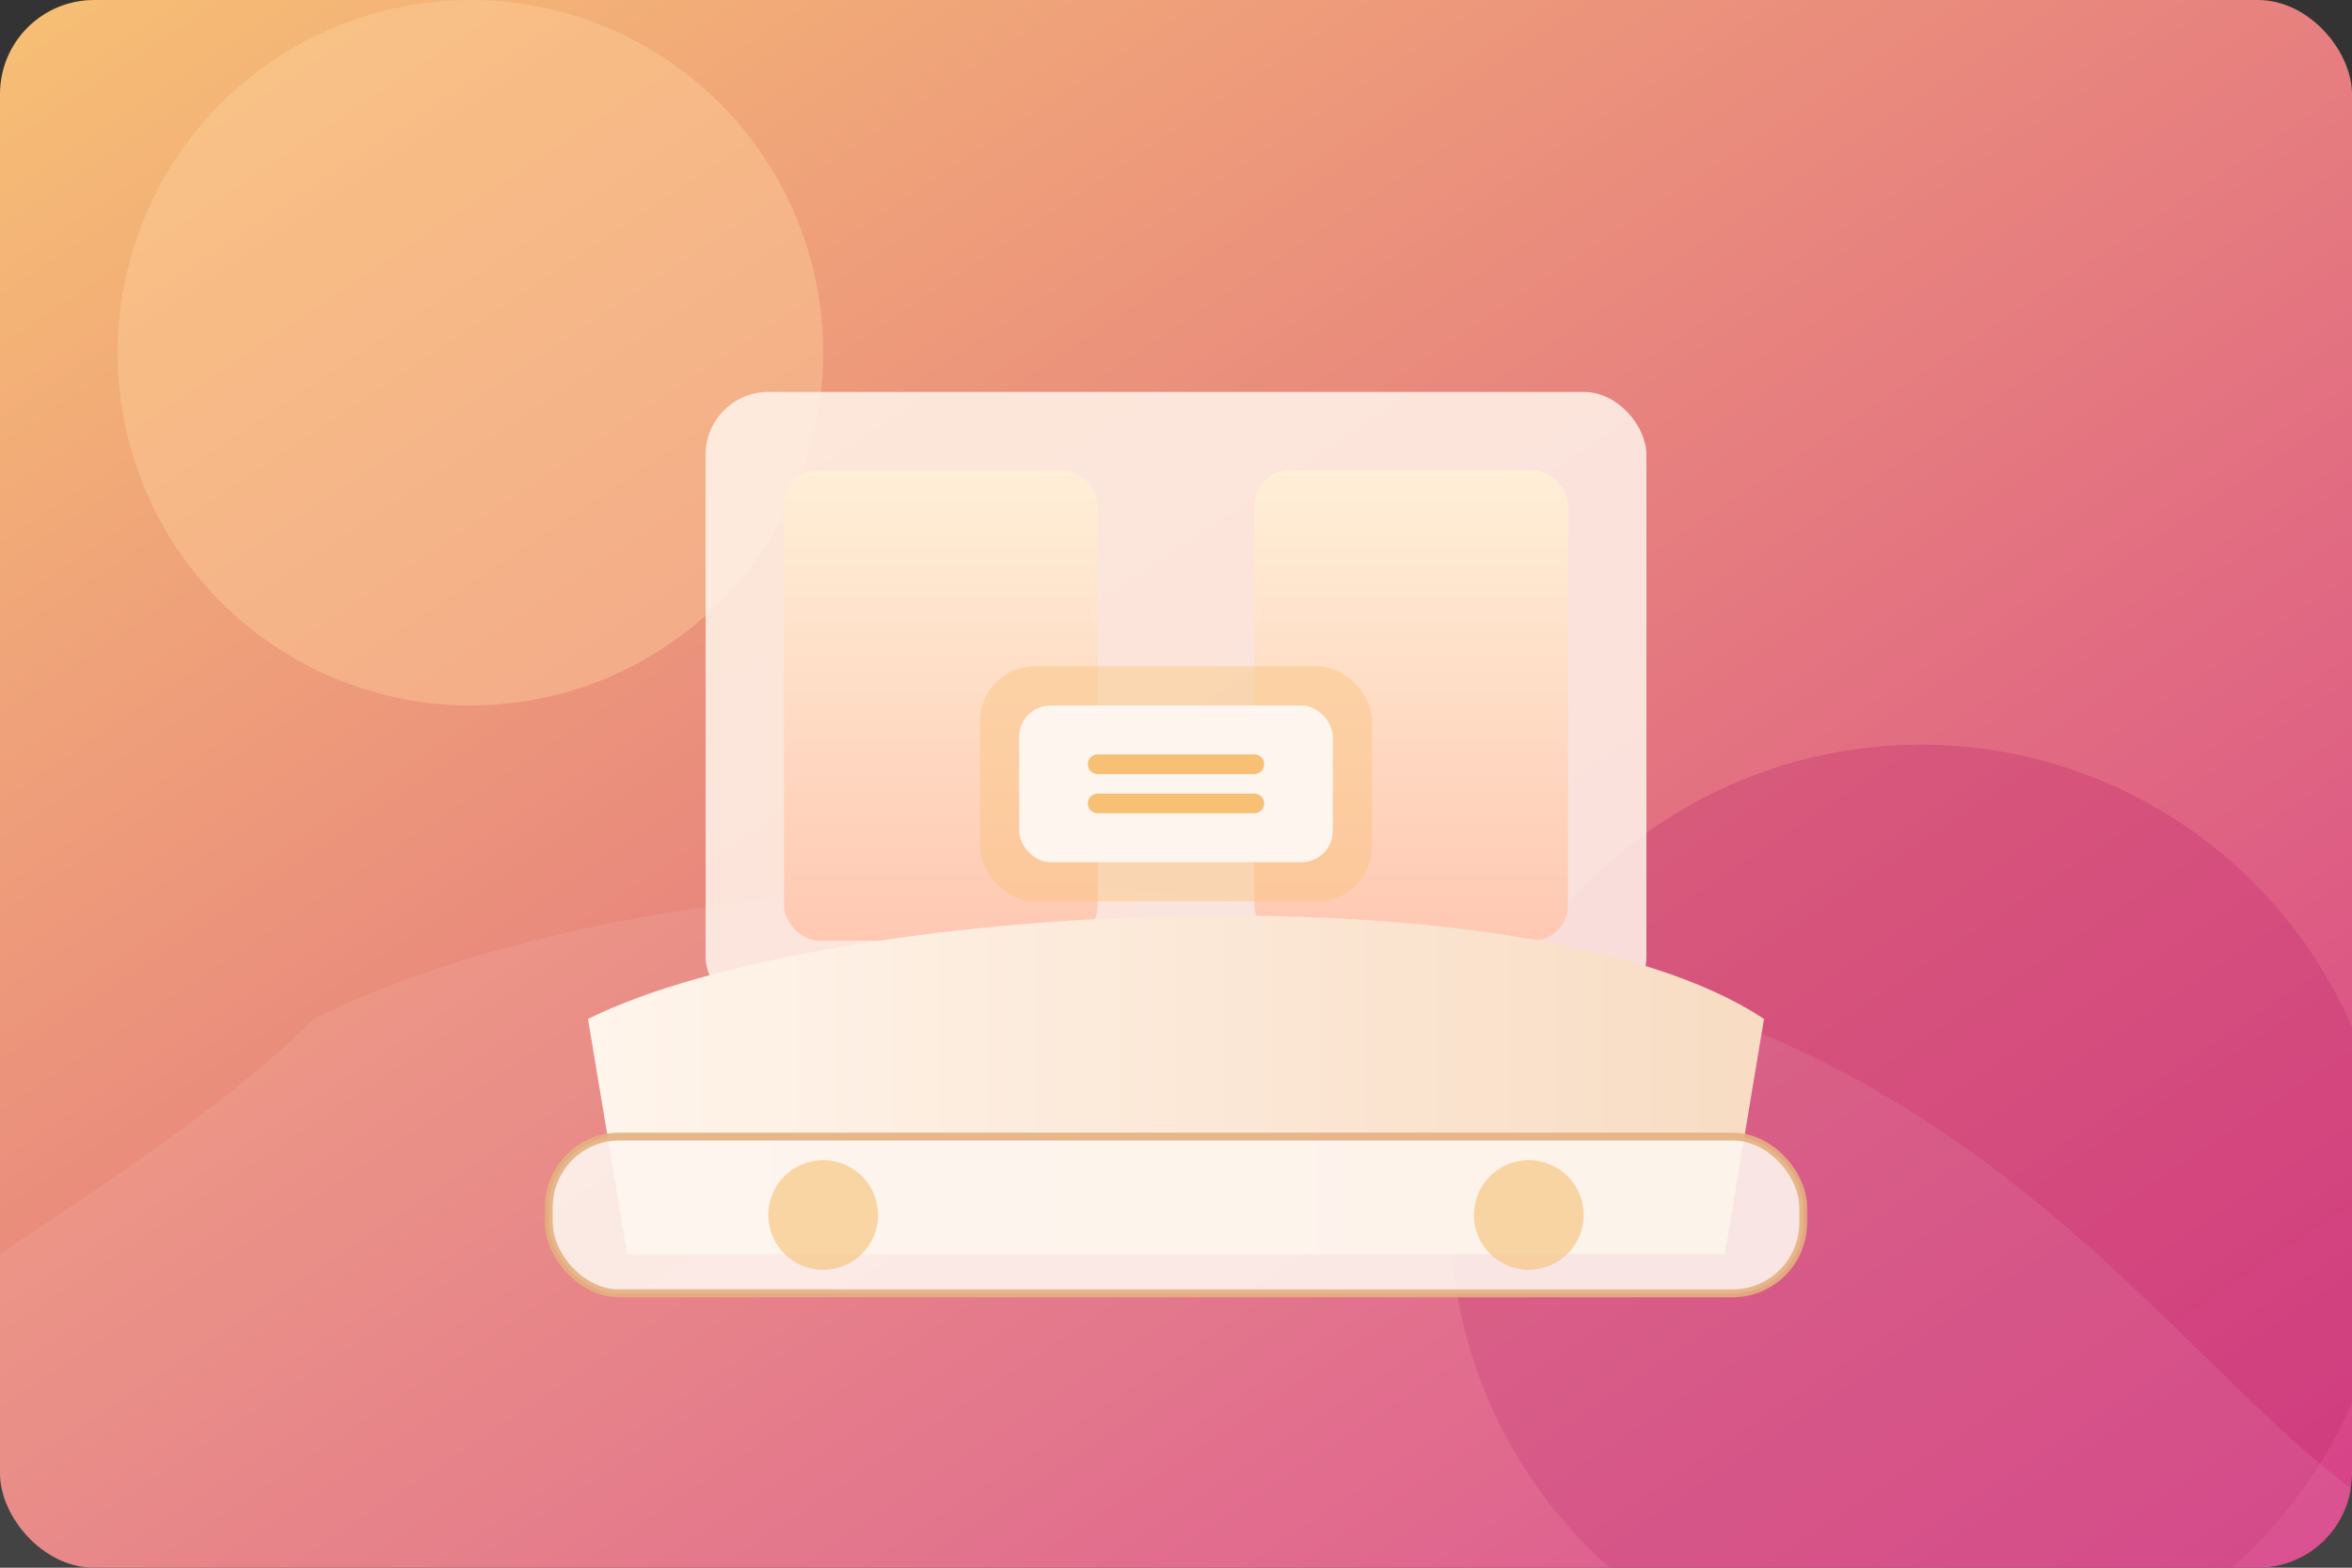
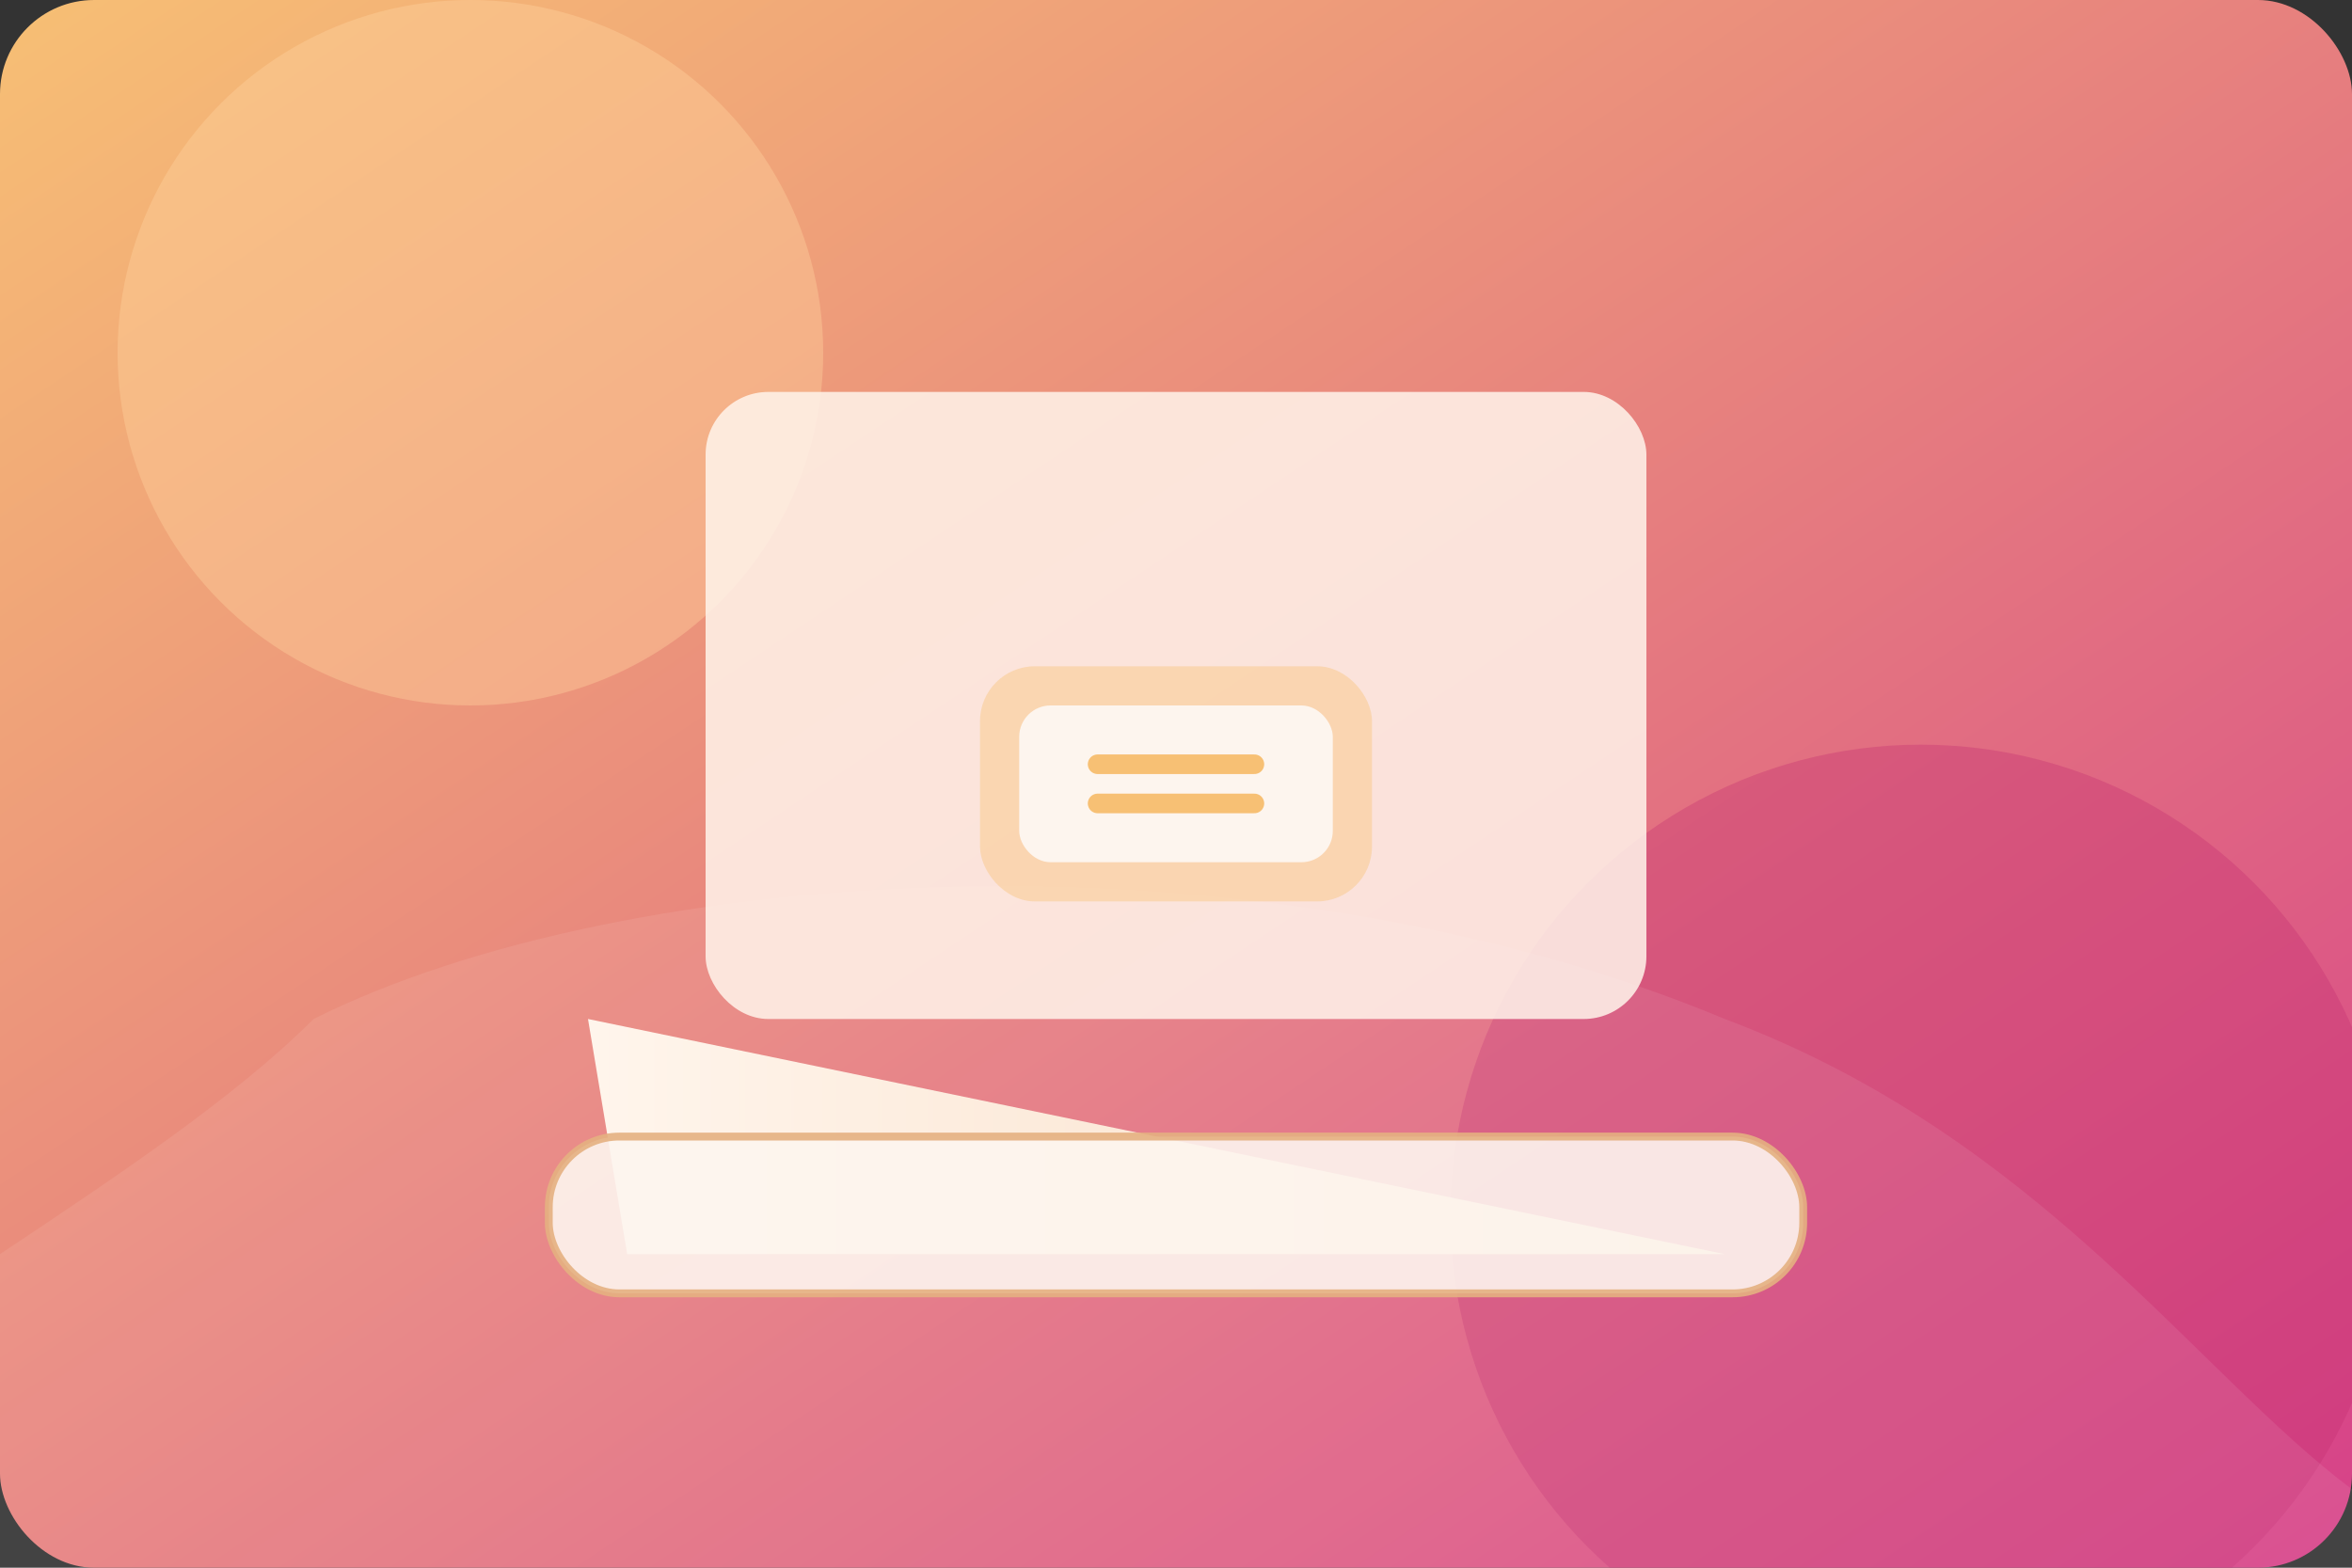
<svg xmlns="http://www.w3.org/2000/svg" width="1200" height="800" viewBox="0 0 1200 800" fill="none">
  <rect x="0" y="0" width="1200" height="800" fill="#333333" stroke="none" />
  <defs>
    <linearGradient id="stayGradient" x1="0" y1="0" x2="1" y2="1">
      <stop offset="0%" stop-color="#F7C074" />
      <stop offset="100%" stop-color="#D64089" />
    </linearGradient>
    <linearGradient id="windowGradient" x1="0" y1="0" x2="0" y2="1">
      <stop offset="0%" stop-color="#FFEFD7" />
      <stop offset="100%" stop-color="#FFC8B2" />
    </linearGradient>
    <linearGradient id="bedGradient" x1="0" y1="0" x2="1" y2="0">
      <stop offset="0%" stop-color="#FFF5EC" />
      <stop offset="100%" stop-color="#F8DCC3" />
    </linearGradient>
  </defs>
  <rect width="1200" height="800" rx="48" fill="url(#stayGradient)" />
  <circle cx="240" cy="180" r="180" fill="#FFD39D" fill-opacity="0.4" />
  <circle cx="980" cy="620" r="240" fill="#C33070" fill-opacity="0.35" />
  <path d="M160 520C320 440 640 420 880 520C1040 580 1120 700 1200 760V800H0V640C60 600 120 560 160 520Z" fill="#FFFFFF" fill-opacity="0.08" />
  <rect x="360" y="200" width="480" height="320" rx="32" fill="#FFF4EB" fill-opacity="0.85" />
-   <rect x="400" y="240" width="160" height="240" rx="18" fill="url(#windowGradient)" />
-   <rect x="640" y="240" width="160" height="240" rx="18" fill="url(#windowGradient)" />
-   <path d="M300 520C420 460 780 440 900 520L880 640H320L300 520Z" fill="url(#bedGradient)" />
+   <path d="M300 520L880 640H320L300 520Z" fill="url(#bedGradient)" />
  <rect x="280" y="580" width="640" height="80" rx="36" fill="#FDF5EE" stroke="#E4B181" stroke-width="4" stroke-linecap="round" stroke-linejoin="round" opacity="0.9" />
-   <circle cx="420" cy="620" r="28" fill="#F7C074" opacity="0.6" />
-   <circle cx="780" cy="620" r="28" fill="#F7C074" opacity="0.6" />
  <rect x="500" y="340" width="200" height="120" rx="28" fill="#F7C074" fill-opacity="0.4" />
  <rect x="520" y="360" width="160" height="80" rx="16" fill="#FDF5EE" />
  <path d="M560 390H640" stroke="#F7C074" stroke-width="10" stroke-linecap="round" />
  <path d="M560 410H640" stroke="#F7C074" stroke-width="10" stroke-linecap="round" />
</svg>